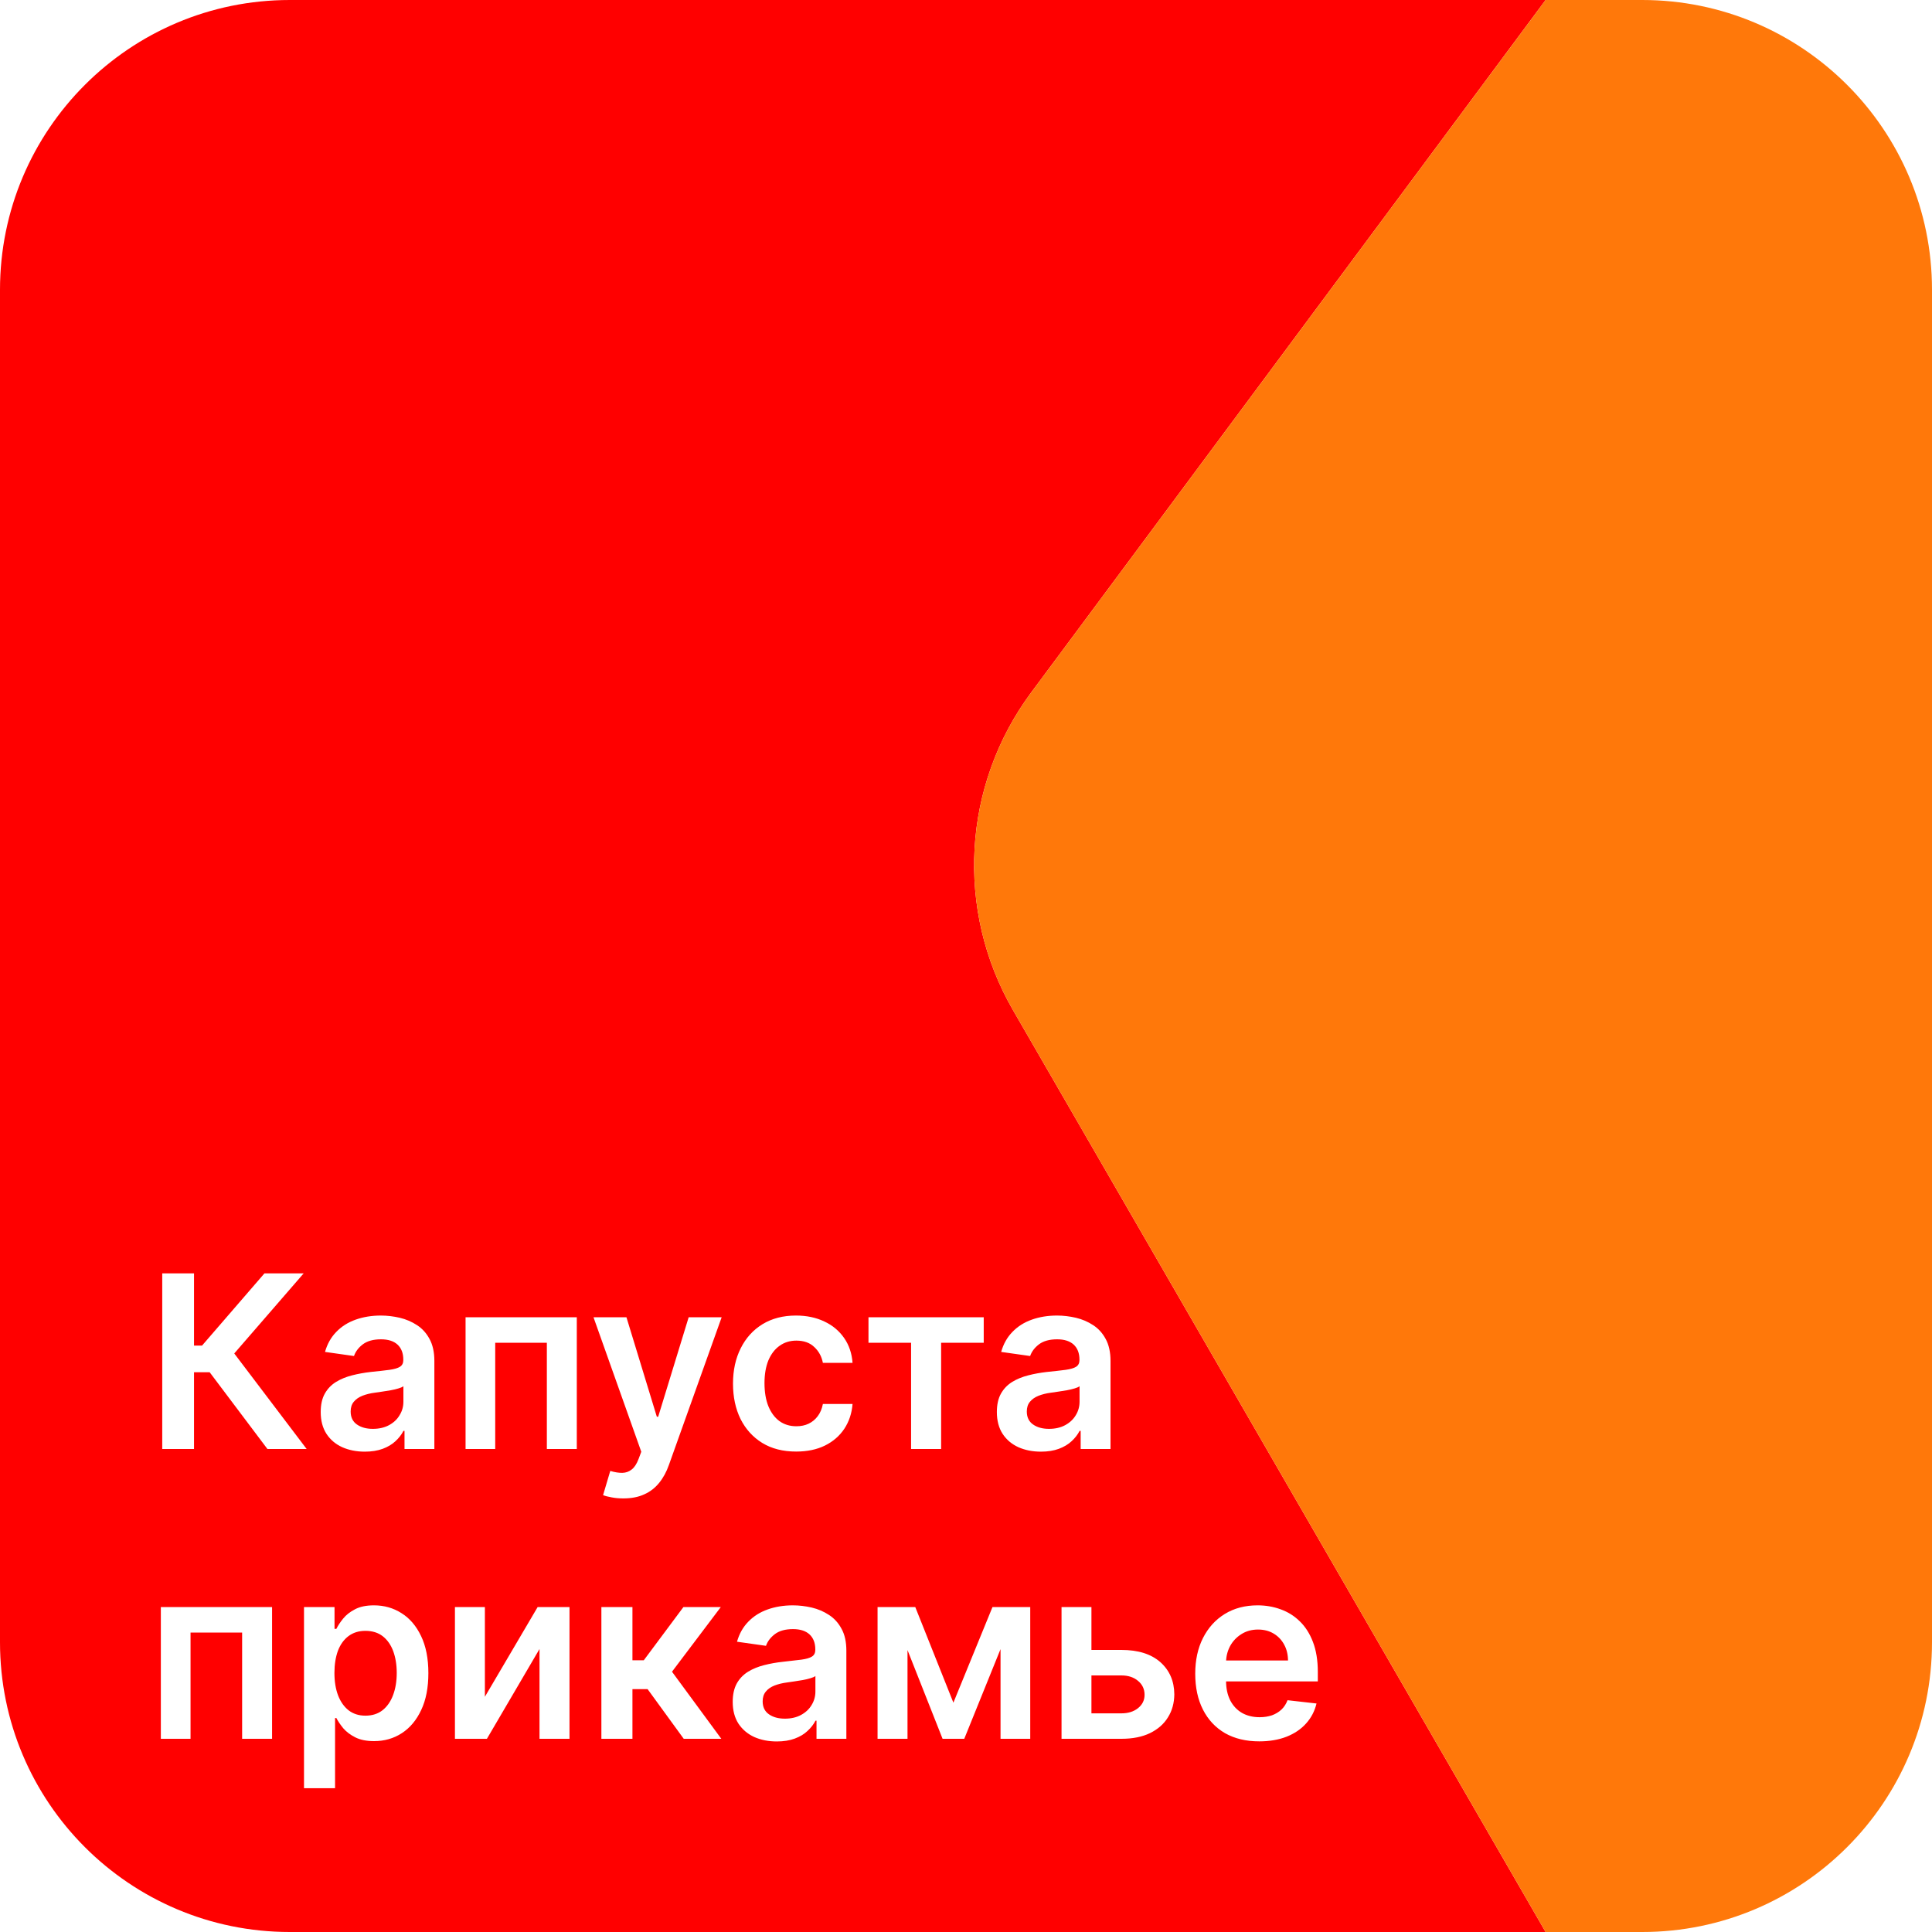
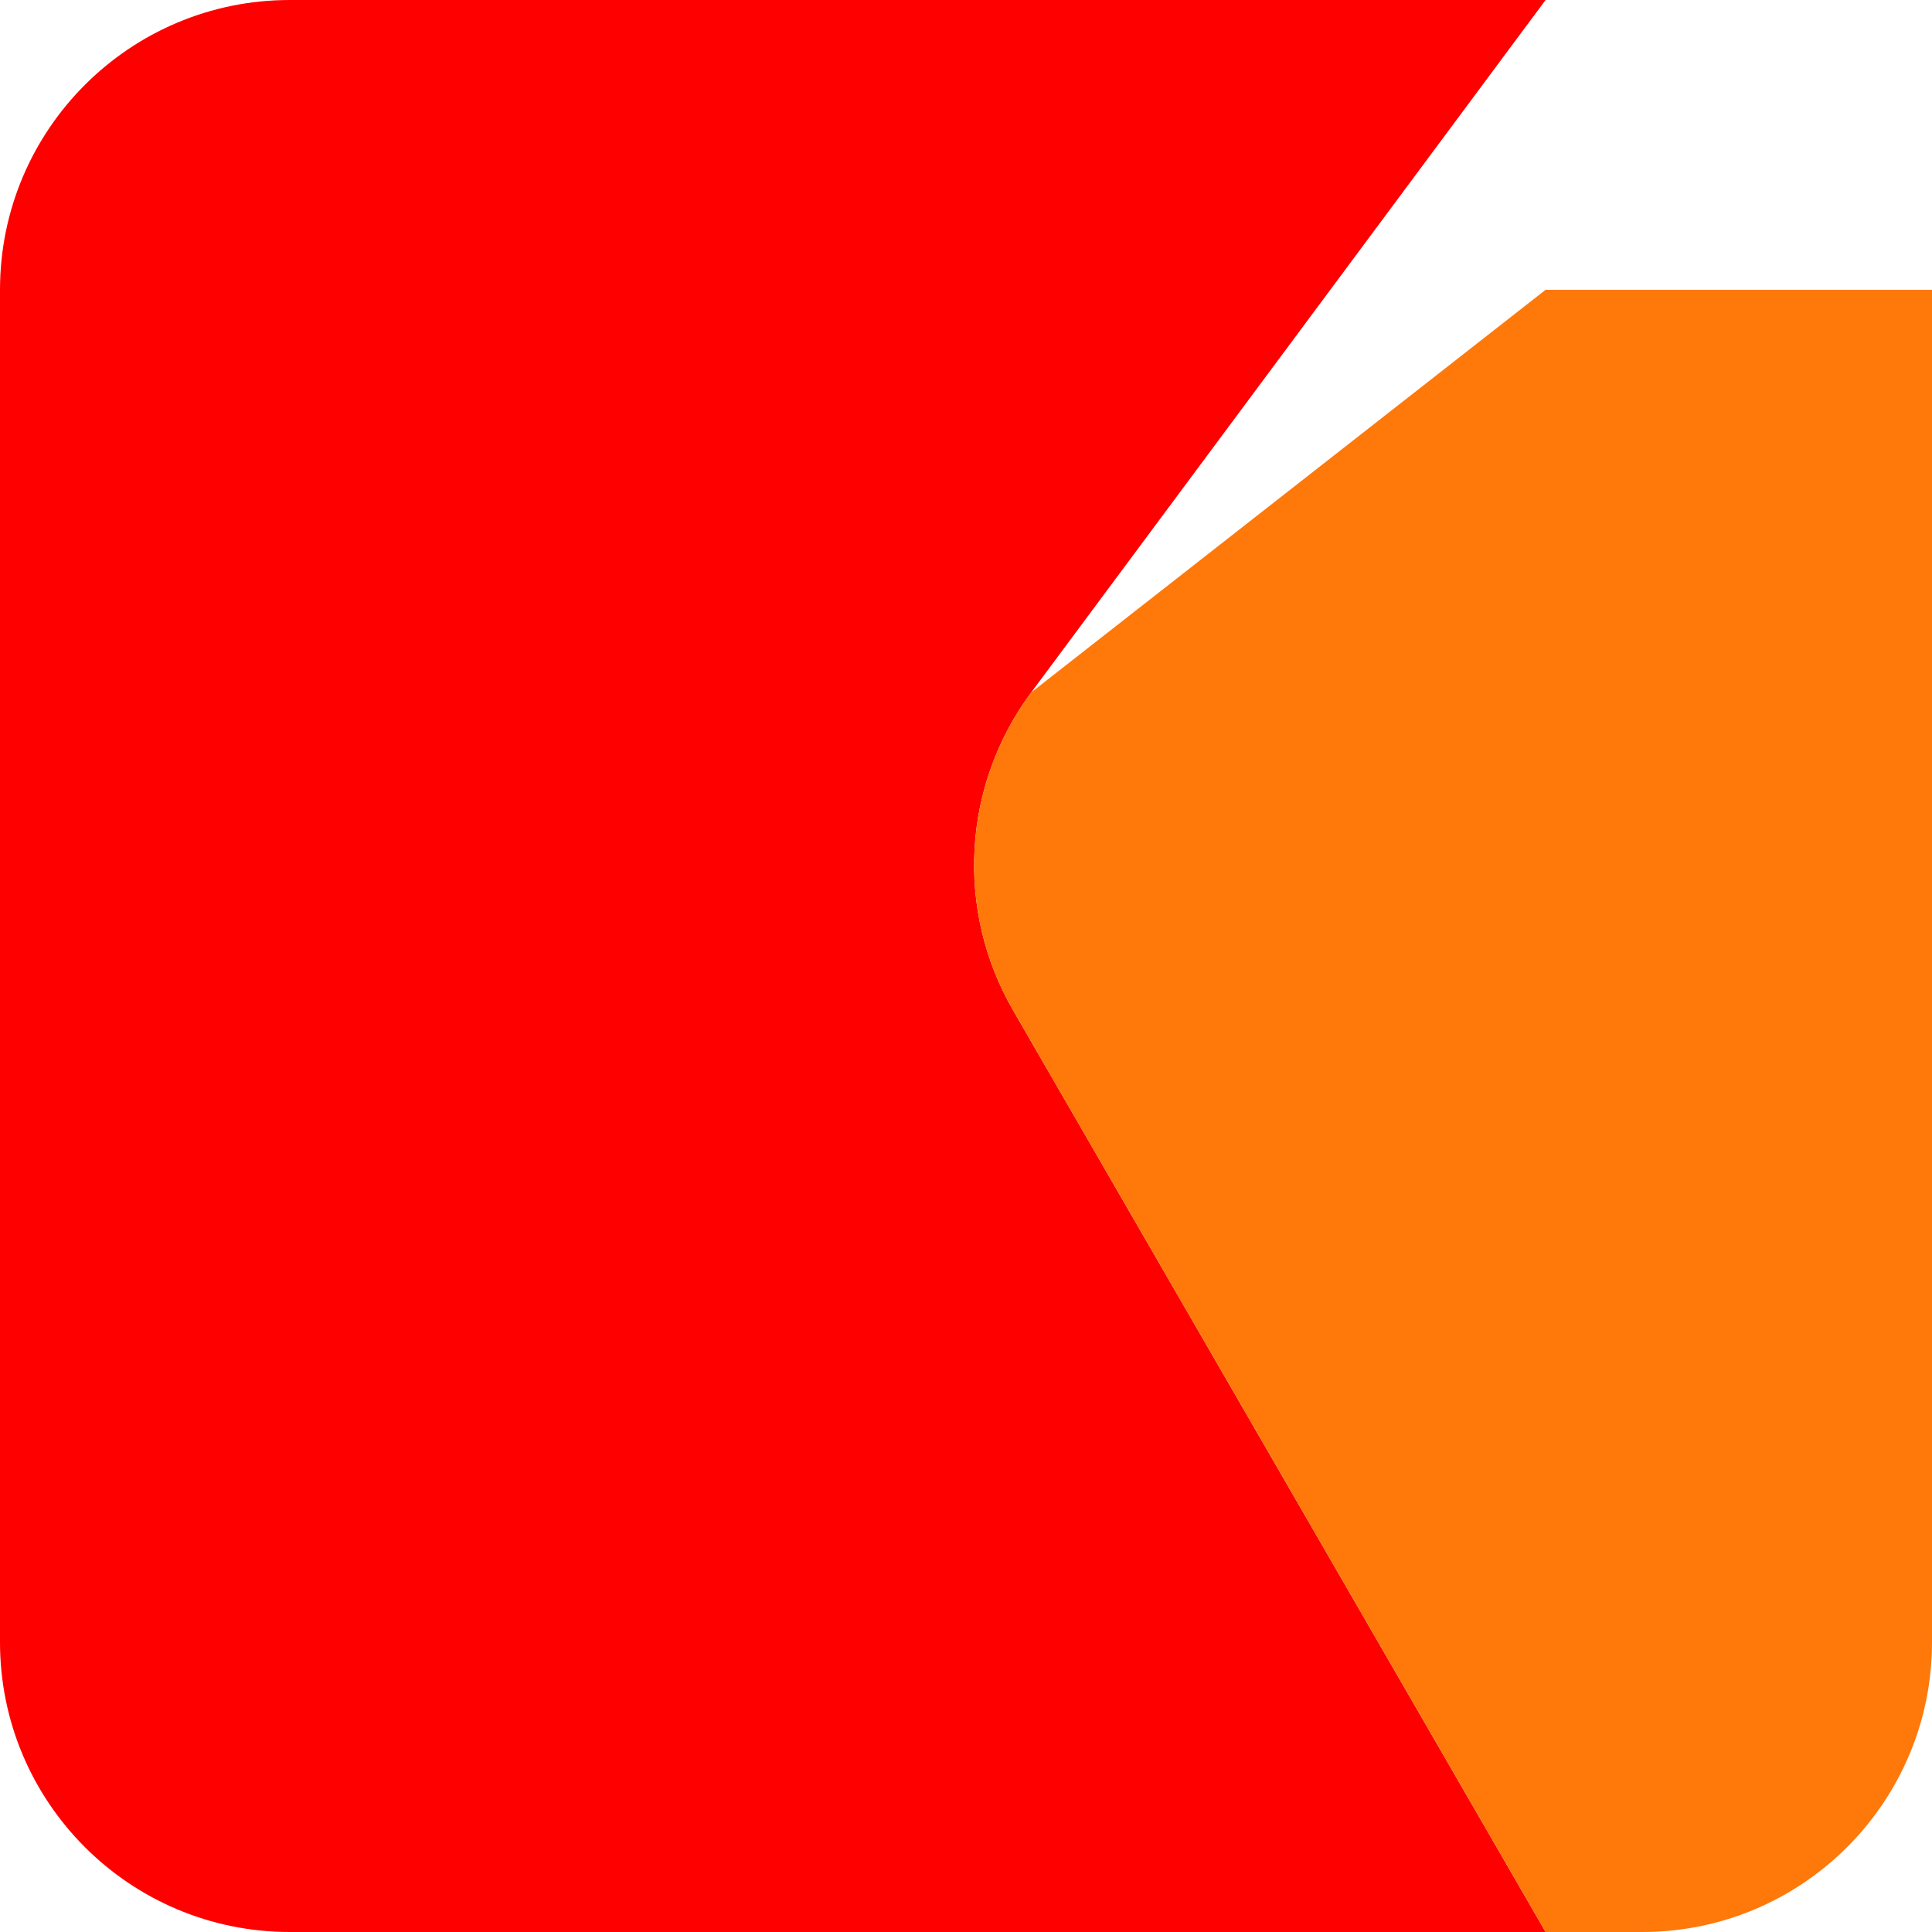
<svg xmlns="http://www.w3.org/2000/svg" width="40" height="40" viewBox="0 0 40 40" fill="none">
  <rect x="0" y="0" width="40" height="40" fill="#333333" stroke="none" />
  <g clip-path="url(#clip0_302_20)">
    <rect width="40" height="40" fill="white" />
    <path fill-rule="evenodd" clip-rule="evenodd" d="M32 0H6C2.686 0 0 2.686 0 6V34C0 37.314 2.686 40 6 40H32L20.973 20.914C19.775 18.842 19.924 16.256 21.351 14.335L32 0Z" fill="#FF0000" />
-     <path d="M34 40C37.314 40 40 37.314 40 34V6C40 2.686 37.314 0 34 0H32L21.351 14.335C19.924 16.256 19.775 18.842 20.973 20.914L32 40H34Z" fill="#FF780A" />
-     <path d="M5.537 30L4.341 28.411H4.017V30H3.359V26.364H4.017V27.859H4.183L5.475 26.364H6.287L4.85 28.022L6.349 30H5.537ZM7.553 30.055C7.38 30.055 7.224 30.024 7.086 29.963C6.948 29.9 6.839 29.808 6.759 29.686C6.68 29.564 6.64 29.413 6.64 29.235C6.64 29.081 6.668 28.954 6.725 28.853C6.782 28.752 6.859 28.672 6.958 28.611C7.056 28.551 7.167 28.506 7.29 28.475C7.414 28.443 7.543 28.42 7.675 28.405C7.835 28.389 7.964 28.374 8.064 28.361C8.163 28.347 8.236 28.326 8.281 28.297C8.327 28.268 8.35 28.222 8.35 28.16V28.15C8.35 28.016 8.31 27.913 8.231 27.839C8.152 27.766 8.037 27.729 7.888 27.729C7.731 27.729 7.606 27.763 7.513 27.832C7.422 27.901 7.361 27.982 7.329 28.075L6.729 27.99C6.776 27.824 6.854 27.686 6.963 27.575C7.072 27.462 7.205 27.378 7.363 27.322C7.52 27.266 7.694 27.237 7.885 27.237C8.016 27.237 8.147 27.253 8.277 27.283C8.407 27.314 8.526 27.365 8.634 27.436C8.742 27.506 8.828 27.601 8.893 27.722C8.959 27.843 8.993 27.994 8.993 28.175V30H8.375V29.625H8.353C8.314 29.701 8.259 29.772 8.188 29.838C8.118 29.904 8.03 29.956 7.924 29.996C7.818 30.035 7.695 30.055 7.553 30.055ZM7.719 29.583C7.848 29.583 7.96 29.557 8.055 29.506C8.15 29.454 8.223 29.386 8.273 29.3C8.326 29.215 8.352 29.122 8.352 29.022V28.7C8.331 28.717 8.297 28.732 8.249 28.746C8.201 28.761 8.148 28.773 8.089 28.784C8.03 28.794 7.971 28.804 7.913 28.812C7.855 28.82 7.805 28.828 7.762 28.834C7.666 28.846 7.58 28.868 7.505 28.897C7.429 28.927 7.369 28.968 7.325 29.022C7.281 29.074 7.26 29.141 7.26 29.224C7.26 29.342 7.303 29.432 7.389 29.492C7.476 29.553 7.586 29.583 7.719 29.583ZM9.639 30V27.273H11.942V30H11.322V27.8H10.253V30H9.639ZM12.905 31.023C12.817 31.023 12.736 31.016 12.661 31.001C12.588 30.988 12.529 30.973 12.486 30.955L12.635 30.454C12.728 30.482 12.812 30.495 12.885 30.494C12.958 30.492 13.023 30.469 13.079 30.424C13.135 30.381 13.183 30.307 13.222 30.204L13.277 30.057L12.288 27.273H12.97L13.599 29.332H13.627L14.258 27.273H14.941L13.849 30.33C13.798 30.475 13.731 30.598 13.647 30.701C13.563 30.805 13.46 30.885 13.338 30.939C13.217 30.995 13.073 31.023 12.905 31.023ZM16.483 30.053C16.21 30.053 15.977 29.994 15.781 29.874C15.587 29.754 15.438 29.589 15.332 29.379C15.228 29.167 15.176 28.923 15.176 28.647C15.176 28.37 15.229 28.126 15.336 27.914C15.442 27.701 15.593 27.535 15.787 27.416C15.982 27.297 16.213 27.237 16.479 27.237C16.701 27.237 16.896 27.278 17.067 27.36C17.239 27.44 17.375 27.555 17.477 27.702C17.579 27.849 17.637 28.021 17.651 28.217H17.037C17.012 28.086 16.953 27.976 16.859 27.889C16.767 27.8 16.643 27.756 16.488 27.756C16.357 27.756 16.241 27.791 16.142 27.862C16.042 27.932 15.965 28.033 15.909 28.164C15.855 28.296 15.828 28.453 15.828 28.636C15.828 28.822 15.855 28.982 15.909 29.116C15.964 29.248 16.04 29.351 16.138 29.423C16.238 29.494 16.354 29.529 16.488 29.529C16.583 29.529 16.667 29.512 16.742 29.476C16.818 29.439 16.881 29.387 16.932 29.318C16.983 29.25 17.018 29.166 17.037 29.068H17.651C17.636 29.261 17.579 29.432 17.481 29.581C17.382 29.729 17.249 29.845 17.079 29.929C16.91 30.012 16.711 30.053 16.483 30.053ZM17.981 27.8V27.273H20.367V27.8H19.485V30H18.863V27.8H17.981ZM21.552 30.055C21.379 30.055 21.223 30.024 21.085 29.963C20.947 29.9 20.838 29.808 20.758 29.686C20.679 29.564 20.639 29.413 20.639 29.235C20.639 29.081 20.667 28.954 20.724 28.853C20.781 28.752 20.858 28.672 20.957 28.611C21.055 28.551 21.166 28.506 21.289 28.475C21.413 28.443 21.541 28.42 21.674 28.405C21.834 28.389 21.963 28.374 22.063 28.361C22.162 28.347 22.235 28.326 22.28 28.297C22.326 28.268 22.349 28.222 22.349 28.16V28.15C22.349 28.016 22.309 27.913 22.23 27.839C22.151 27.766 22.036 27.729 21.887 27.729C21.73 27.729 21.605 27.763 21.512 27.832C21.421 27.901 21.36 27.982 21.328 28.075L20.728 27.99C20.775 27.824 20.853 27.686 20.962 27.575C21.071 27.462 21.204 27.378 21.362 27.322C21.519 27.266 21.693 27.237 21.884 27.237C22.015 27.237 22.146 27.253 22.276 27.283C22.406 27.314 22.525 27.365 22.633 27.436C22.741 27.506 22.827 27.601 22.892 27.722C22.958 27.843 22.992 27.994 22.992 28.175V30H22.374V29.625H22.352C22.313 29.701 22.258 29.772 22.187 29.838C22.117 29.904 22.029 29.956 21.923 29.996C21.817 30.035 21.694 30.055 21.552 30.055ZM21.718 29.583C21.848 29.583 21.959 29.557 22.054 29.506C22.149 29.454 22.222 29.386 22.273 29.3C22.325 29.215 22.351 29.122 22.351 29.022V28.7C22.331 28.717 22.296 28.732 22.248 28.746C22.2 28.761 22.147 28.773 22.088 28.784C22.029 28.794 21.97 28.804 21.912 28.812C21.854 28.82 21.804 28.828 21.761 28.834C21.665 28.846 21.579 28.868 21.504 28.897C21.428 28.927 21.368 28.968 21.324 29.022C21.28 29.074 21.259 29.141 21.259 29.224C21.259 29.342 21.302 29.432 21.388 29.492C21.475 29.553 21.585 29.583 21.718 29.583ZM3.33 36V33.273H5.633V36H5.013V33.8H3.945V36H3.33ZM6.294 37.023V33.273H6.926V33.724H6.964C6.997 33.657 7.043 33.587 7.104 33.512C7.164 33.437 7.246 33.372 7.349 33.319C7.452 33.264 7.583 33.237 7.743 33.237C7.954 33.237 8.144 33.291 8.313 33.399C8.483 33.505 8.618 33.663 8.718 33.873C8.818 34.081 8.869 34.337 8.869 34.64C8.869 34.939 8.82 35.194 8.721 35.403C8.623 35.613 8.489 35.773 8.32 35.883C8.151 35.993 7.959 36.048 7.745 36.048C7.589 36.048 7.459 36.022 7.356 35.97C7.253 35.918 7.17 35.855 7.107 35.782C7.046 35.707 6.998 35.637 6.964 35.57H6.937V37.023H6.294ZM6.924 34.636C6.924 34.813 6.949 34.967 6.999 35.1C7.05 35.232 7.123 35.336 7.217 35.41C7.313 35.484 7.429 35.521 7.565 35.521C7.707 35.521 7.826 35.483 7.922 35.407C8.018 35.33 8.09 35.225 8.139 35.093C8.189 34.959 8.214 34.807 8.214 34.636C8.214 34.467 8.189 34.317 8.141 34.185C8.092 34.054 8.02 33.951 7.924 33.876C7.828 33.802 7.709 33.765 7.565 33.765C7.428 33.765 7.312 33.801 7.216 33.873C7.12 33.945 7.047 34.046 6.997 34.176C6.949 34.307 6.924 34.46 6.924 34.636ZM10.039 35.13L11.131 33.273H11.791V36H11.17V34.141L10.081 36H9.419V33.273H10.039V35.13ZM12.451 36V33.273H13.094V34.374H13.329L14.149 33.273H14.923L13.913 34.611L14.934 36H14.156L13.408 34.972H13.094V36H12.451ZM16.083 36.055C15.91 36.055 15.754 36.024 15.616 35.963C15.479 35.9 15.37 35.808 15.289 35.686C15.21 35.564 15.17 35.413 15.17 35.235C15.17 35.081 15.199 34.954 15.255 34.853C15.312 34.752 15.39 34.672 15.488 34.611C15.586 34.551 15.697 34.506 15.82 34.475C15.944 34.443 16.073 34.42 16.205 34.406C16.365 34.389 16.495 34.374 16.594 34.361C16.694 34.347 16.766 34.326 16.811 34.297C16.857 34.268 16.88 34.222 16.88 34.16V34.15C16.88 34.016 16.84 33.913 16.761 33.839C16.682 33.766 16.568 33.729 16.418 33.729C16.261 33.729 16.136 33.763 16.044 33.832C15.953 33.901 15.891 33.982 15.859 34.075L15.259 33.99C15.306 33.824 15.384 33.686 15.493 33.575C15.602 33.462 15.735 33.378 15.893 33.322C16.05 33.266 16.224 33.237 16.415 33.237C16.546 33.237 16.677 33.253 16.807 33.283C16.938 33.314 17.056 33.365 17.164 33.436C17.272 33.506 17.358 33.601 17.423 33.722C17.49 33.843 17.523 33.994 17.523 34.175V36H16.905V35.625H16.884C16.845 35.701 16.79 35.772 16.718 35.838C16.649 35.904 16.561 35.956 16.454 35.996C16.349 36.035 16.225 36.055 16.083 36.055ZM16.25 35.583C16.379 35.583 16.491 35.557 16.585 35.506C16.68 35.454 16.753 35.386 16.804 35.3C16.856 35.215 16.882 35.122 16.882 35.022V34.7C16.862 34.717 16.827 34.732 16.779 34.746C16.732 34.761 16.678 34.773 16.619 34.784C16.56 34.794 16.501 34.804 16.443 34.812C16.385 34.82 16.335 34.828 16.292 34.834C16.197 34.846 16.111 34.868 16.035 34.897C15.959 34.927 15.899 34.968 15.856 35.022C15.812 35.074 15.79 35.141 15.79 35.224C15.79 35.342 15.833 35.432 15.919 35.492C16.006 35.553 16.116 35.583 16.25 35.583ZM19.739 35.252L20.548 33.273H21.067L19.964 36H19.515L18.437 33.273H18.95L19.739 35.252ZM18.789 33.273V36H18.169V33.273H18.789ZM20.715 36V33.273H21.33V36H20.715ZM22.413 34.16H23.217C23.565 34.16 23.834 34.245 24.025 34.414C24.215 34.584 24.311 34.806 24.313 35.08C24.311 35.259 24.268 35.418 24.181 35.556C24.096 35.695 23.972 35.803 23.808 35.883C23.646 35.961 23.449 36 23.217 36H21.978V33.273H22.597V35.473H23.217C23.357 35.473 23.472 35.437 23.561 35.366C23.651 35.294 23.697 35.202 23.697 35.089C23.697 34.971 23.651 34.874 23.561 34.8C23.472 34.725 23.357 34.688 23.217 34.688H22.413V34.16ZM26.071 36.053C25.797 36.053 25.561 35.996 25.362 35.883C25.165 35.768 25.013 35.606 24.906 35.396C24.799 35.186 24.746 34.938 24.746 34.652C24.746 34.372 24.799 34.126 24.906 33.914C25.014 33.701 25.164 33.535 25.357 33.416C25.55 33.297 25.777 33.237 26.037 33.237C26.205 33.237 26.364 33.264 26.513 33.319C26.663 33.372 26.796 33.455 26.911 33.568C27.027 33.68 27.118 33.823 27.184 33.997C27.25 34.17 27.284 34.376 27.284 34.615V34.812H25.048V34.379H26.667C26.666 34.256 26.64 34.146 26.587 34.05C26.535 33.953 26.463 33.877 26.369 33.821C26.277 33.766 26.169 33.738 26.046 33.738C25.915 33.738 25.799 33.77 25.7 33.834C25.6 33.897 25.523 33.979 25.467 34.082C25.413 34.184 25.385 34.296 25.384 34.418V34.796C25.384 34.955 25.413 35.091 25.471 35.205C25.529 35.317 25.61 35.403 25.714 35.464C25.818 35.523 25.94 35.553 26.08 35.553C26.173 35.553 26.258 35.539 26.334 35.514C26.409 35.486 26.475 35.447 26.531 35.395C26.586 35.342 26.628 35.278 26.657 35.201L27.257 35.269C27.219 35.427 27.147 35.566 27.04 35.684C26.935 35.801 26.8 35.892 26.636 35.957C26.471 36.021 26.283 36.053 26.071 36.053Z" fill="white" />
+     <path d="M34 40C37.314 40 40 37.314 40 34V6H32L21.351 14.335C19.924 16.256 19.775 18.842 20.973 20.914L32 40H34Z" fill="#FF780A" />
  </g>
  <defs>
    <clipPath id="clip0_302_20">
      <rect width="40" height="40" fill="white" />
    </clipPath>
  </defs>
</svg>